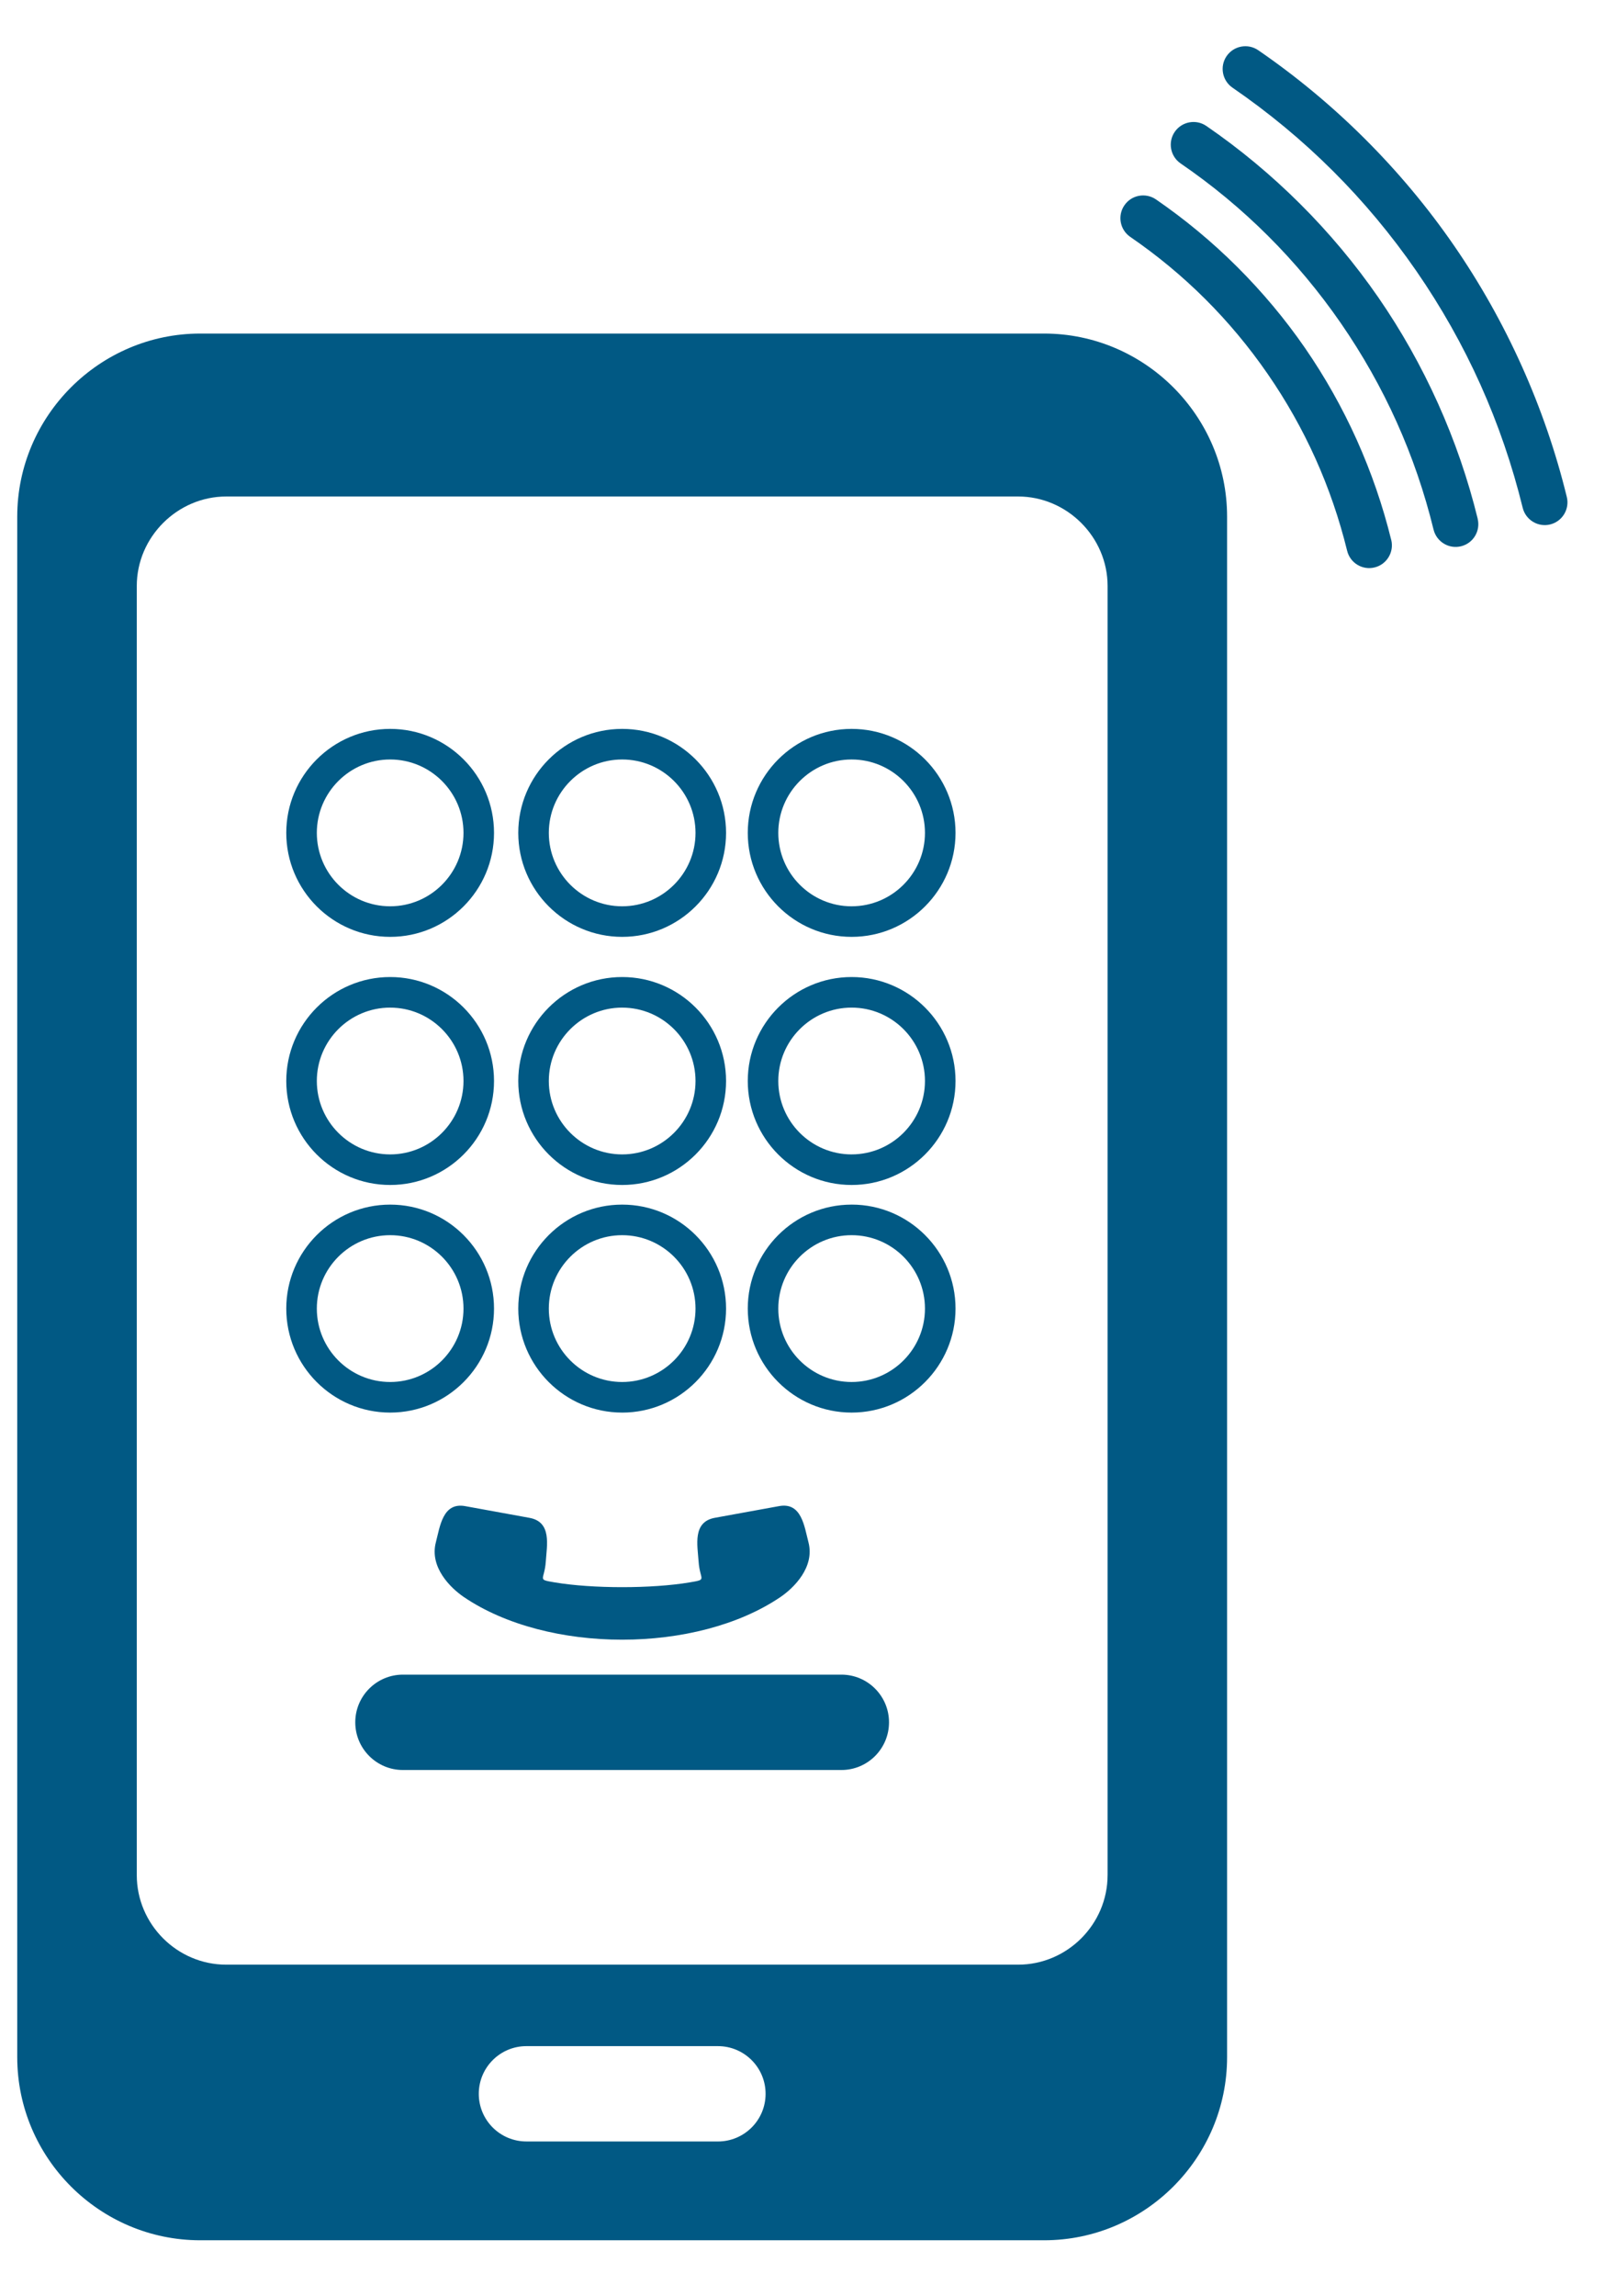
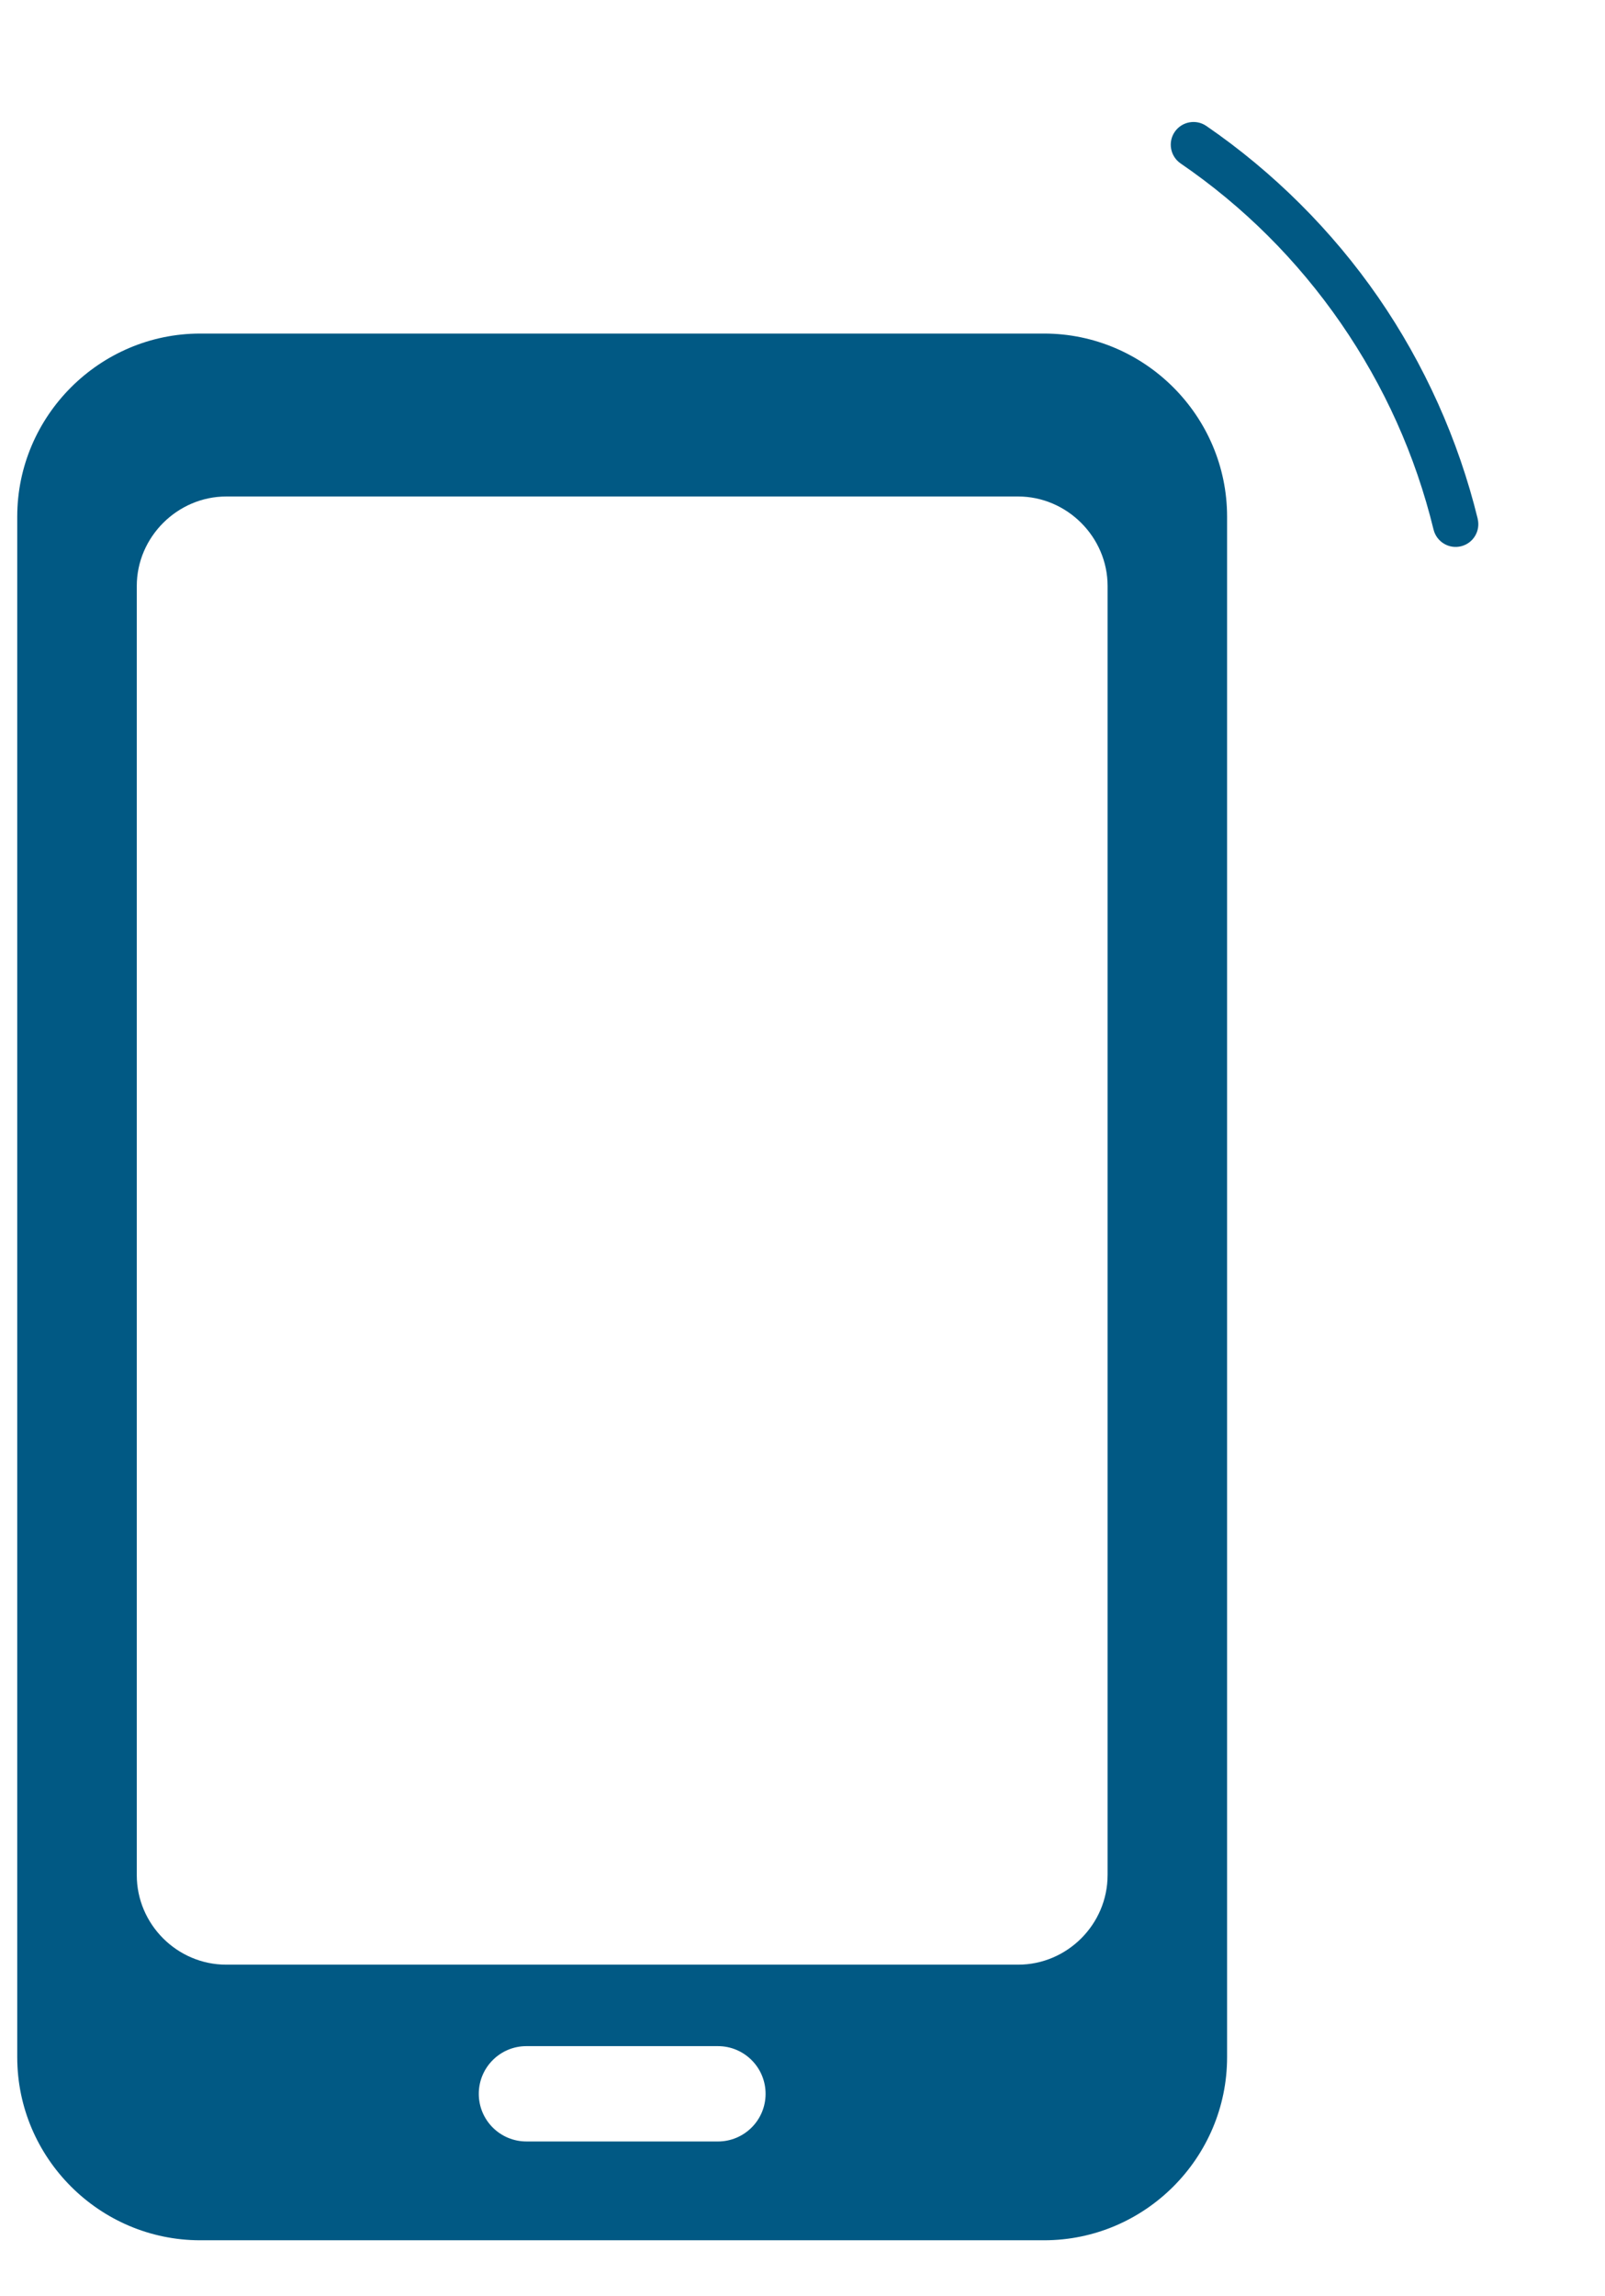
<svg xmlns="http://www.w3.org/2000/svg" width="100" height="143" viewBox="0 0 100 143" version="1.1">
  <title>icon-modal-request-call</title>
  <g stroke="none" stroke-width="1" fill="none" fill-rule="evenodd">
    <g fill="#015984">
      <g>
        <path d="M65.054 20.775h-52.58c-6.262 0-11.4 5.128-11.4 11.405v95.944c0 6.277 5.127 11.405 11.4 11.405h52.58c6.273 0 11.4-5.127 11.4-11.406V32.18c0-6.278-5.14-11.405-11.4-11.405zm-20.323 112.6H32.798c-1.64 0-2.967-1.328-2.967-2.967 0-1.64 1.328-2.97 2.967-2.97H44.73c1.64 0 2.97 1.33 2.97 2.97 0 1.64-1.33 2.968-2.97 2.968zm24.277-16.587c0 3.06-2.514 5.576-5.573 5.576h-49.34c-3.058 0-5.573-2.515-5.573-5.576v-80.29c0-3.057 2.538-5.575 5.574-5.575h49.34c3.036 0 5.573 2.518 5.573 5.576v80.288z" />
-         <path d="M52.423 104.3H25.105c-1.638 0-2.97 1.33-2.97 2.97 0 1.64 1.332 2.97 2.97 2.97h27.318c1.64 0 2.967-1.33 2.967-2.97 0-1.64-1.328-2.97-2.967-2.97M24.31 58.35c3.57 0 6.47-2.904 6.47-6.476 0-3.57-2.9-6.477-6.47-6.477s-6.474 2.906-6.474 6.477c0 3.572 2.903 6.476 6.474 6.476zm0-11.048c2.518 0 4.568 2.052 4.568 4.572s-2.05 4.572-4.568 4.572c-2.52 0-4.57-2.05-4.57-4.572 0-2.52 2.05-4.572 4.57-4.572zM38.764 58.35c3.57 0 6.473-2.904 6.473-6.476 0-3.57-2.902-6.477-6.473-6.477-3.57 0-6.473 2.906-6.473 6.477 0 3.572 2.905 6.476 6.474 6.476zm0-11.048c2.52 0 4.57 2.052 4.57 4.572s-2.05 4.572-4.57 4.572c-2.518 0-4.57-2.05-4.57-4.572 0-2.52 2.052-4.572 4.57-4.572zM53.06 45.397c-3.568 0-6.47 2.906-6.47 6.477 0 3.572 2.902 6.476 6.47 6.476 3.57 0 6.474-2.904 6.474-6.476 0-3.57-2.903-6.477-6.474-6.477zm0 11.05c-2.52 0-4.568-2.052-4.568-4.573 0-2.52 2.048-4.572 4.568-4.572 2.52 0 4.57 2.052 4.57 4.572s-2.05 4.572-4.57 4.572zM24.31 73.803c3.57 0 6.47-2.904 6.47-6.476 0-3.57-2.9-6.475-6.47-6.475s-6.474 2.904-6.474 6.475c0 3.572 2.903 6.476 6.474 6.476zm0-11.046c2.518 0 4.568 2.05 4.568 4.57 0 2.52-2.05 4.572-4.568 4.572-2.52 0-4.57-2.052-4.57-4.573 0-2.52 2.05-4.57 4.57-4.57zM38.764 73.803c3.57 0 6.473-2.904 6.473-6.476 0-3.57-2.902-6.475-6.473-6.475-3.57 0-6.473 2.904-6.473 6.475 0 3.572 2.905 6.476 6.474 6.476zm0-11.046c2.52 0 4.57 2.05 4.57 4.57 0 2.52-2.05 4.572-4.57 4.572-2.518 0-4.57-2.052-4.57-4.573 0-2.52 2.052-4.57 4.57-4.57zM53.06 60.852c-3.568 0-6.47 2.904-6.47 6.475 0 3.572 2.902 6.476 6.47 6.476 3.57 0 6.474-2.904 6.474-6.476 0-3.57-2.903-6.475-6.474-6.475zm0 11.047c-2.52 0-4.568-2.052-4.568-4.573 0-2.52 2.048-4.57 4.568-4.57 2.52 0 4.57 2.05 4.57 4.57 0 2.52-2.05 4.572-4.57 4.572zM30.78 81.502c0-3.572-2.9-6.476-6.47-6.476s-6.474 2.904-6.474 6.476c0 3.57 2.903 6.477 6.474 6.477 3.57 0 6.47-2.907 6.47-6.478zm-11.04 0c0-2.52 2.05-4.572 4.57-4.572 2.518 0 4.568 2.05 4.568 4.572 0 2.522-2.05 4.572-4.568 4.572-2.52 0-4.57-2.05-4.57-4.572zM38.764 87.98c3.57 0 6.473-2.907 6.473-6.478 0-3.572-2.902-6.476-6.473-6.476-3.57 0-6.473 2.904-6.473 6.476 0 3.57 2.905 6.477 6.474 6.477zm0-11.05c2.52 0 4.57 2.05 4.57 4.572 0 2.522-2.05 4.572-4.57 4.572-2.518 0-4.57-2.05-4.57-4.572 0-2.52 2.052-4.572 4.57-4.572zM53.06 75.026c-3.568 0-6.47 2.904-6.47 6.476 0 3.57 2.902 6.477 6.47 6.477 3.57 0 6.474-2.907 6.474-6.478 0-3.572-2.903-6.476-6.474-6.476zm0 11.048c-2.52 0-4.568-2.05-4.568-4.572 0-2.52 2.048-4.572 4.568-4.572 2.52 0 4.57 2.05 4.57 4.572 0 2.522-2.05 4.572-4.57 4.572zM32.99 94.535l-4.01-.73c-1.398-.254-1.568 1.275-1.823 2.252-.407 1.552.914 2.847 1.746 3.412 5.226 3.54 14.494 3.54 19.72 0 .834-.566 2.153-1.86 1.748-3.413-.256-.977-.424-2.506-1.823-2.253l-4.012.73c-1.397.256-1.08 1.71-1.01 2.717.08 1.196.582 1.113-.558 1.305-2.35.396-6.057.396-8.406 0-1.14-.192-.636-.11-.556-1.304.066-1.007.384-2.46-1.013-2.715M86.682 33.627c.186.76-.278 1.527-1.038 1.714-.757.188-1.524-.277-1.71-1.037-.488-1.982-1.147-3.905-1.97-5.735-.823-1.83-1.82-3.6-2.985-5.285-1.164-1.685-2.466-3.243-3.888-4.66-1.422-1.418-2.986-2.715-4.67-3.87-.644-.443-.808-1.324-.364-1.968.44-.644 1.322-.807 1.966-.366 1.804 1.24 3.5 2.646 5.063 4.204 1.564 1.56 2.98 3.25 4.222 5.048 1.24 1.798 2.323 3.717 3.23 5.734.903 2.013 1.62 4.096 2.142 6.22M97.62 30.95c.187.758-.277 1.525-1.035 1.714-.76.186-1.526-.278-1.713-1.038-.65-2.65-1.532-5.222-2.636-7.678-1.102-2.455-2.438-4.822-3.993-7.073-1.555-2.25-3.297-4.336-5.202-6.234-1.907-1.9-4-3.636-6.25-5.18-.643-.443-.807-1.324-.366-1.968.444-.644 1.325-.807 1.97-.365 2.37 1.628 4.593 3.473 6.64 5.514 2.05 2.045 3.905 4.26 5.538 6.624 1.633 2.364 3.05 4.883 4.237 7.522 1.185 2.636 2.127 5.37 2.81 8.164" />
        <path d="M92.066 32.31c.187.76-.277 1.527-1.035 1.713-.758.187-1.524-.278-1.712-1.036-.565-2.313-1.334-4.555-2.297-6.695-.96-2.137-2.124-4.2-3.48-6.164-1.356-1.962-2.877-3.782-4.535-5.435-1.66-1.655-3.485-3.17-5.45-4.515-.642-.442-.806-1.323-.364-1.967.444-.643 1.325-.807 1.97-.365 2.083 1.43 4.038 3.055 5.84 4.85 1.803 1.796 3.434 3.746 4.87 5.822 1.434 2.075 2.68 4.292 3.724 6.613 1.043 2.322 1.87 4.723 2.472 7.18" />
      </g>
    </g>
  </g>
</svg>